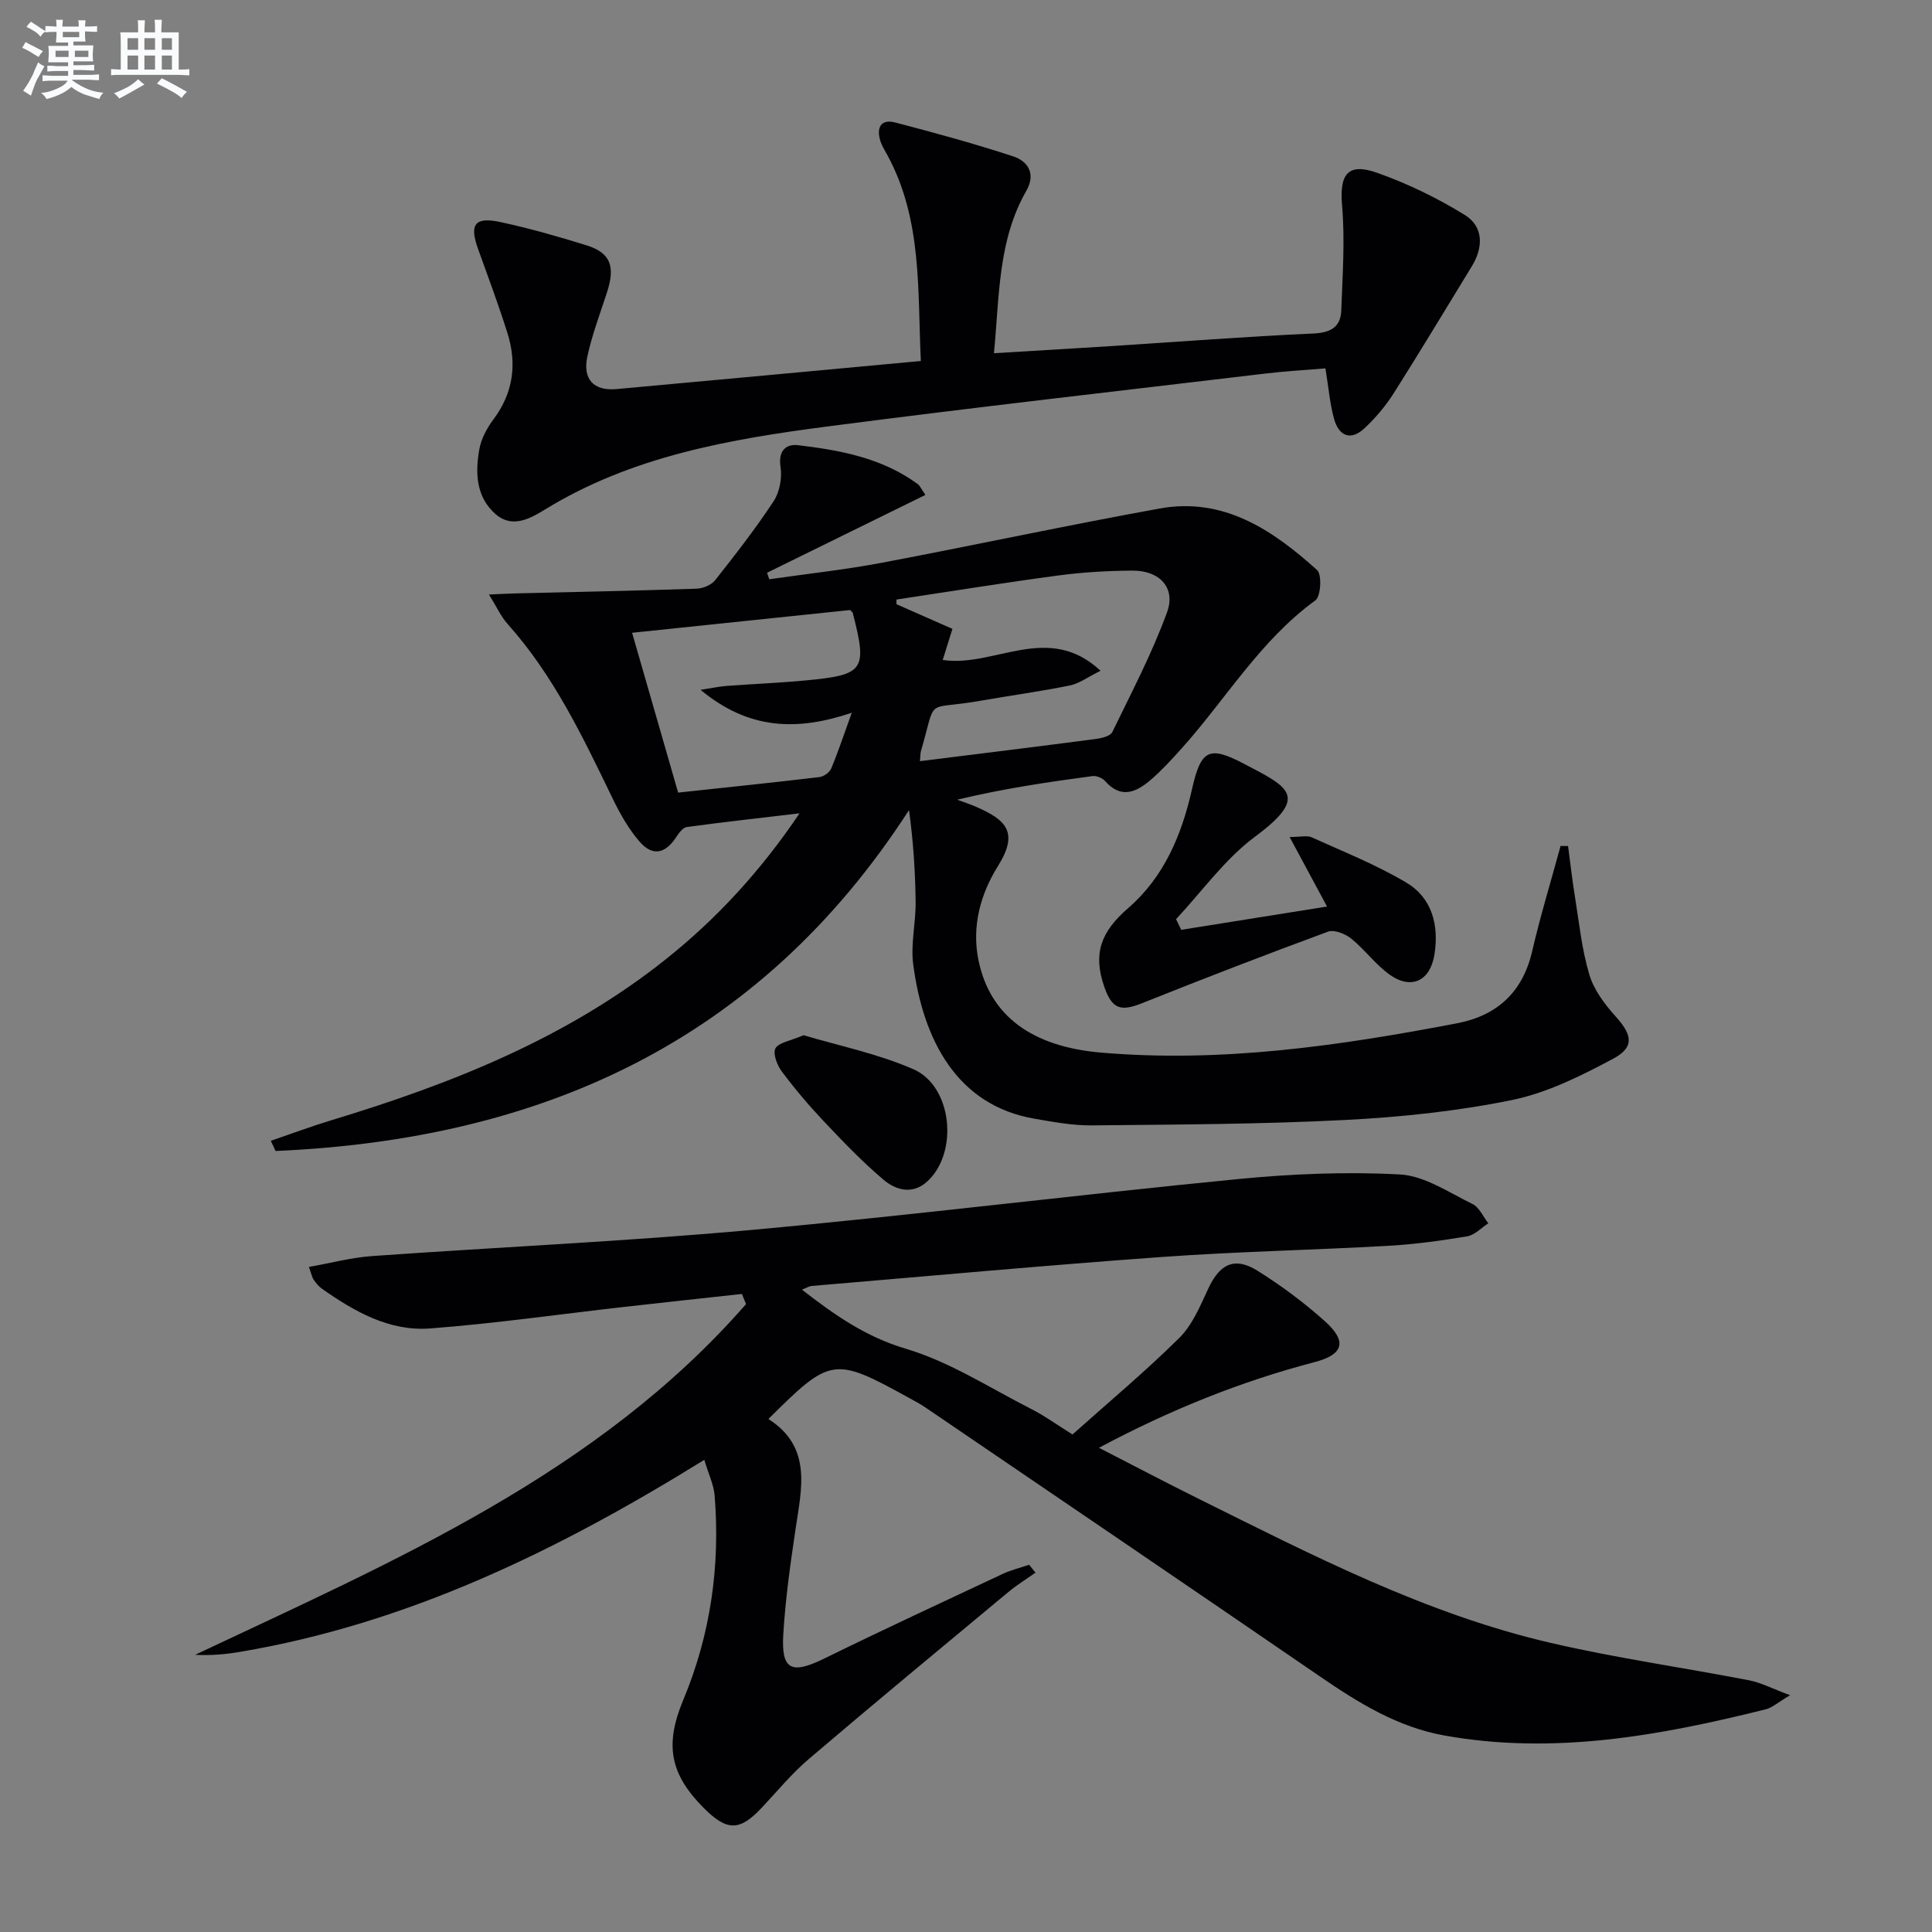
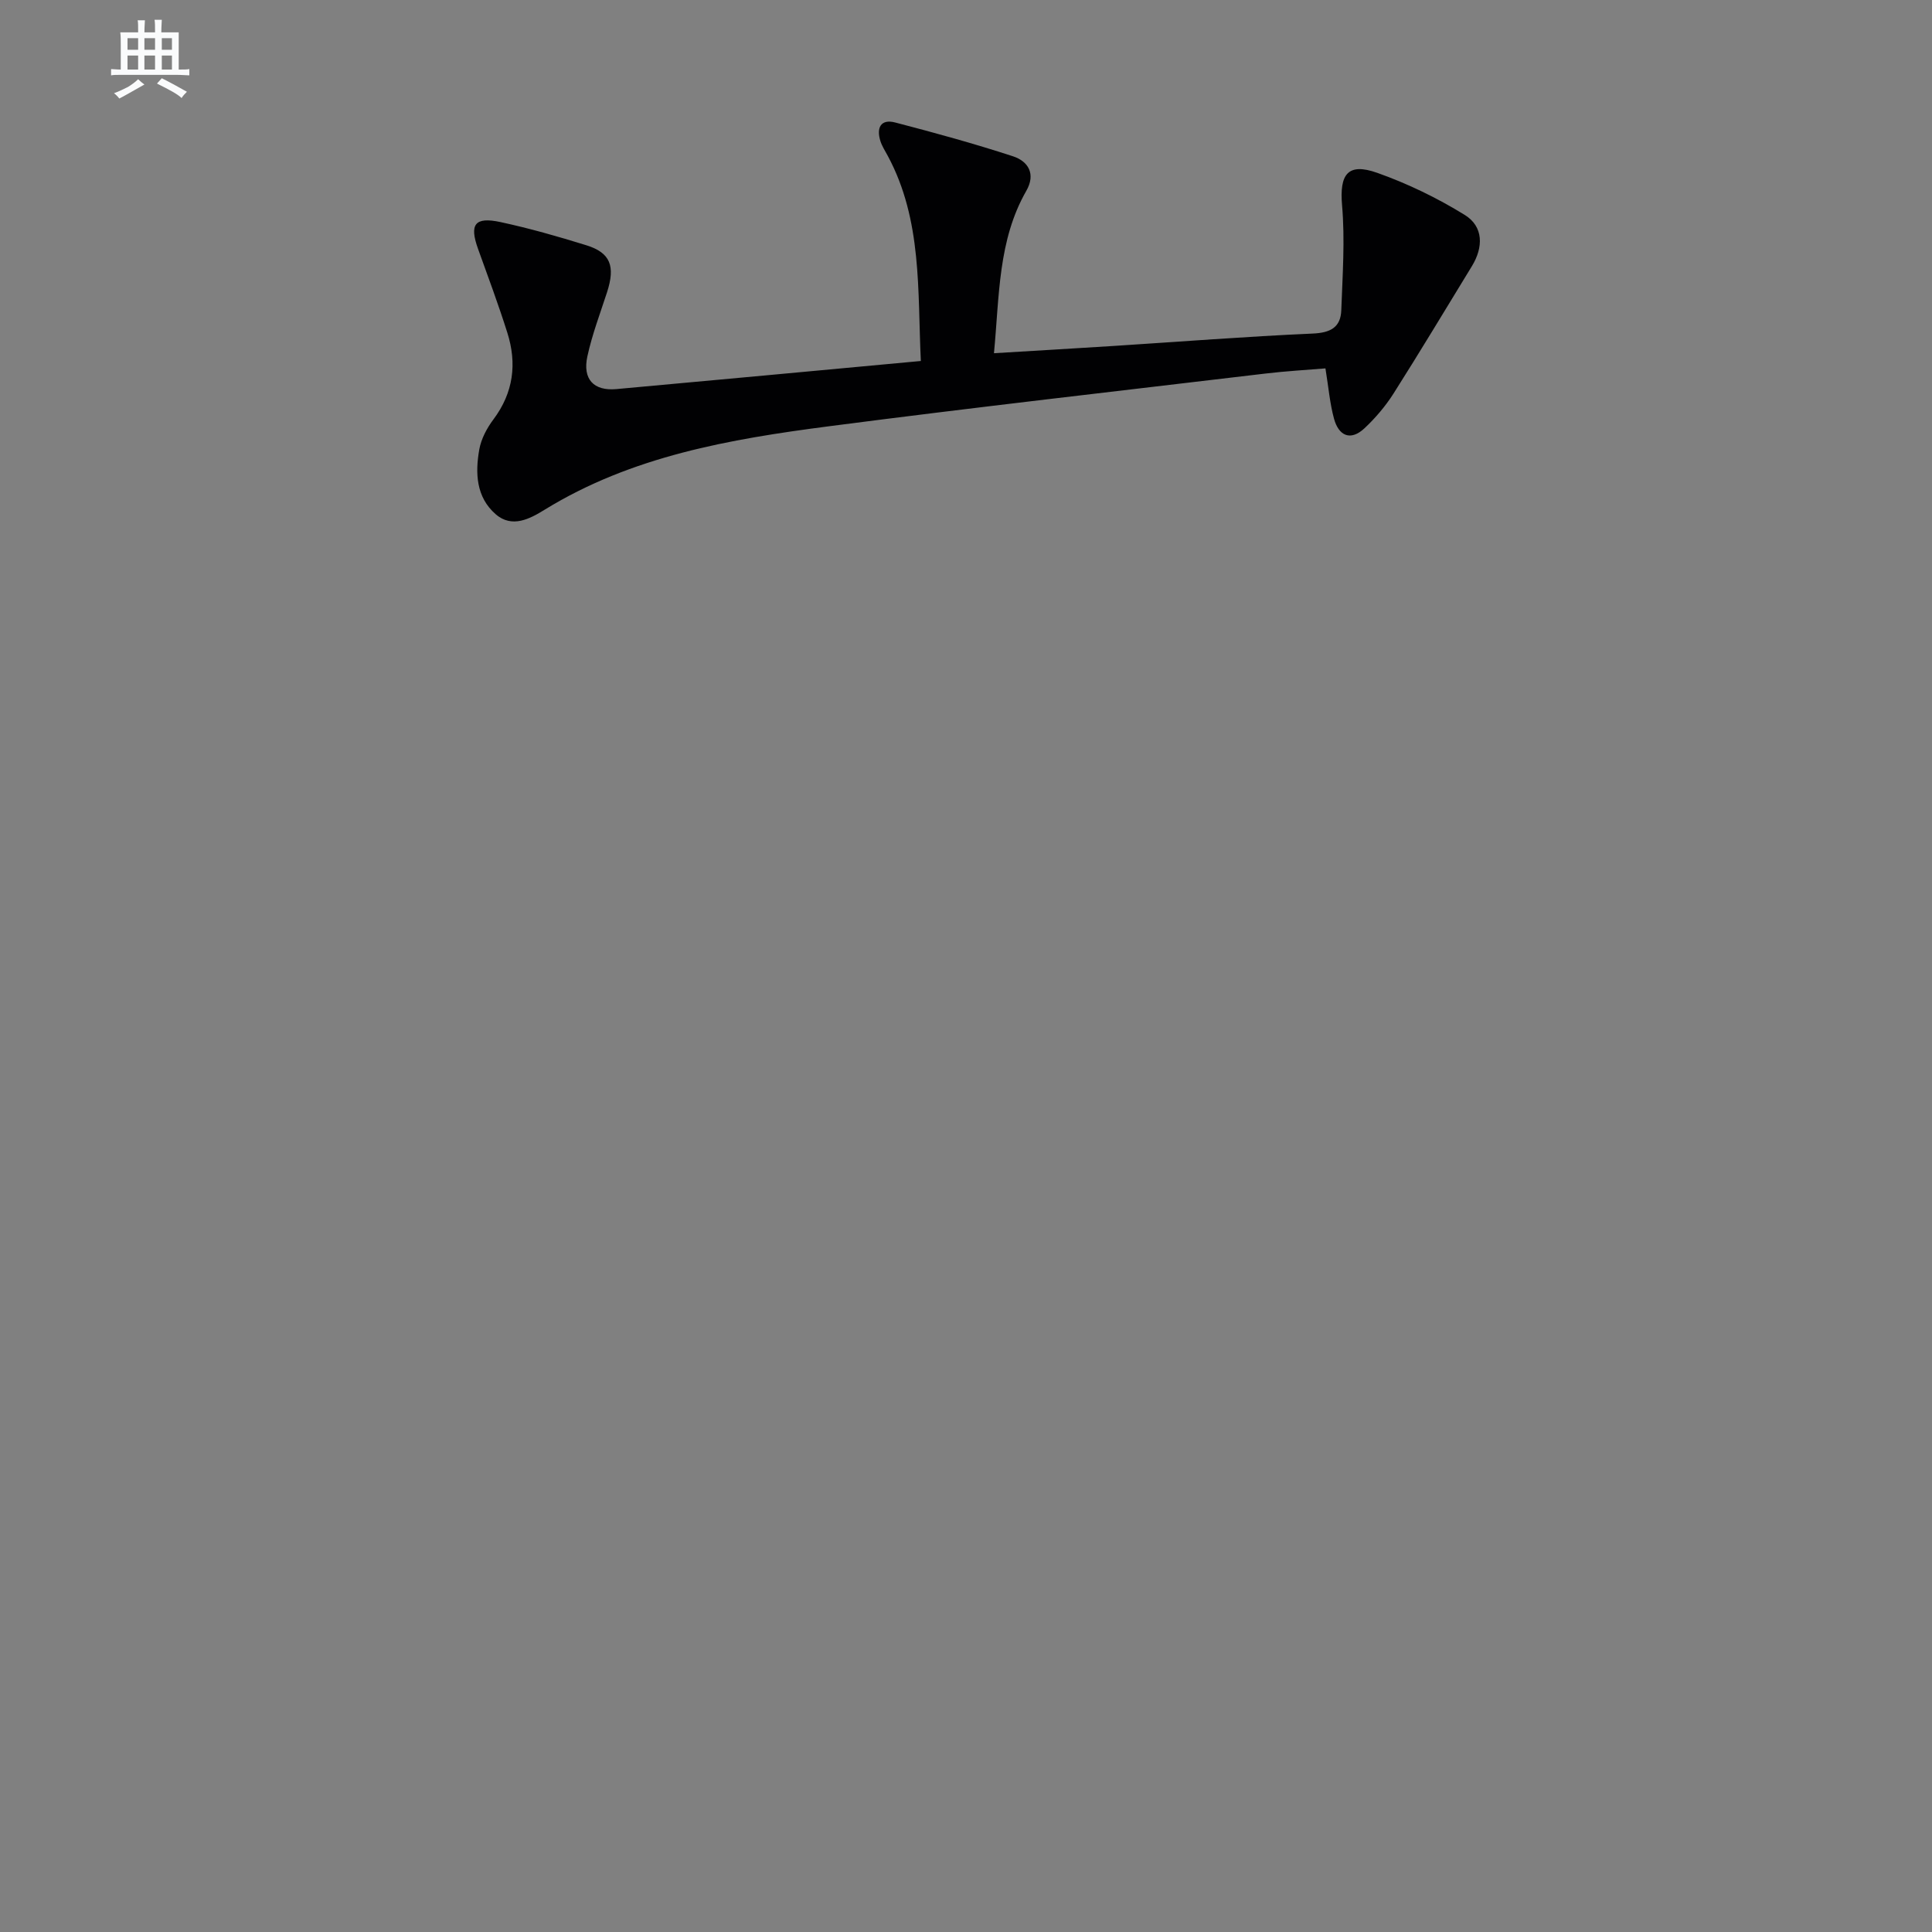
<svg xmlns="http://www.w3.org/2000/svg" enable-background="new 0 0 400 400" viewBox="0 0 400 400">
  <rect x="0" y="0" width="400" height="400" fill="#808080" stroke="none" />
  <g fill="#010103">
-     <path d="m145.82 302.24c-30.58 18.95-61.52 33.92-96.17 39.77-3 .51-6.03.77-9.25.6 41.22-19.46 83.28-37.39 114.06-72.61-.29-.7-.57-1.4-.86-2.1-8.15.89-16.29 1.77-24.44 2.69-13.36 1.51-26.69 3.43-40.1 4.45-8.45.64-15.72-3.51-22.47-8.27-.66-.47-1.18-1.17-1.66-1.83-.28-.38-.36-.91-.98-2.63 4.51-.8 8.73-1.94 13.02-2.25 26.19-1.86 52.44-3.03 78.59-5.41 33.57-3.06 67.04-7.24 100.6-10.52 11.17-1.09 22.5-1.58 33.69-.97 5.11.28 10.12 3.74 15.01 6.11 1.41.69 2.2 2.63 3.28 4-1.45.93-2.81 2.44-4.38 2.7-5.39.9-10.84 1.65-16.29 1.96-15.61.88-31.26 1.19-46.85 2.31-24.19 1.74-48.35 3.96-72.52 6-.6.05-1.16.42-2.07.77 6.8 5.27 13.21 9.77 21.51 12.23 9.06 2.69 17.33 8.08 25.88 12.43 2.8 1.42 5.37 3.29 8.63 5.32 7.4-6.62 15.06-13.01 22.12-20 2.71-2.68 4.32-6.61 5.98-10.18 2.38-5.13 5.45-6.69 10.23-3.7 4.91 3.07 9.62 6.58 13.93 10.44 4.67 4.19 3.84 6.9-2.13 8.46-15.32 4.01-29.9 9.87-44.65 17.74 7.2 3.69 13.78 7.16 20.43 10.46 23.66 11.73 47.18 23.94 73.13 29.94 13.56 3.14 27.38 5.1 41.05 7.74 2.46.48 4.77 1.71 8.48 3.09-2.59 1.53-3.71 2.58-5.02 2.91-21.86 5.45-43.85 9.48-66.49 5.44-9.75-1.74-17.89-6.79-25.89-12.28-27.16-18.63-54.4-37.12-81.62-55.65-1.1-.75-2.29-1.37-3.45-2.01-15.51-8.54-16.16-8.44-29.06 4.4 9.11 5.81 6.86 14.39 5.61 22.86-1.07 7.22-2.1 14.48-2.53 21.76-.44 7.41 1.71 8.3 8.56 4.94 12.22-6 24.57-11.72 36.89-17.5 1.73-.81 3.63-1.26 5.45-1.88.44.54.88 1.08 1.32 1.63-1.86 1.32-3.82 2.52-5.57 3.97-13.82 11.49-27.68 22.95-41.36 34.61-3.53 3-6.51 6.64-9.7 10.04-4.61 4.92-7.21 4.96-12.05.11-7.05-7.07-8.11-13.13-4.24-22.39 5.66-13.57 7.67-27.76 6.48-42.39-.2-2.19-1.24-4.32-2.13-7.31z" />
-     <path d="m324.65 175.16c.47 3.51.86 7.03 1.43 10.53.87 5.4 1.42 10.91 2.98 16.11.95 3.17 3.2 6.17 5.48 8.69 3.39 3.75 3.92 6.33-.57 8.72-6.63 3.54-13.65 7.05-20.93 8.54-11.35 2.32-23.01 3.54-34.59 4.13-17.45.89-34.94.94-52.41 1.12-3.95.04-7.94-.71-11.85-1.38-16.09-2.77-23.07-16.34-25.12-31.96-.55-4.21.55-8.61.5-12.92-.07-6.35-.5-12.69-1.37-19.02-31.14 48.21-76.48 68.2-131.15 70.58-.33-.7-.65-1.41-.98-2.11 4.18-1.43 8.33-2.98 12.55-4.26 24.79-7.51 48.68-16.96 69.17-33.28 10.55-8.4 19.66-18.27 27.75-30.26-8.38.99-15.88 1.82-23.35 2.84-.81.11-1.63 1.23-2.17 2.06-2.28 3.5-4.93 4.07-7.64.92-2.24-2.6-4-5.72-5.51-8.83-6.17-12.73-12.21-25.51-21.79-36.21-1.37-1.53-2.24-3.51-3.84-6.08 2.32-.1 3.7-.19 5.08-.22 12.64-.31 25.27-.56 37.9-.99 1.32-.04 3.04-.75 3.83-1.74 4.22-5.34 8.41-10.72 12.14-16.4 1.24-1.9 1.76-4.82 1.41-7.08-.52-3.35 1.16-4.78 3.61-4.49 8.75 1.04 17.42 2.64 24.79 8.05.49.36.74 1.03 1.59 2.25-11.09 5.45-21.93 10.78-32.78 16.11.15.45.31.9.46 1.35 7.74-1.12 15.53-1.95 23.21-3.4 19.23-3.63 38.36-7.76 57.61-11.25 13.24-2.4 23.41 4.45 32.6 12.75 1.03.93.78 5.45-.35 6.27-11.44 8.3-18.52 20.44-27.72 30.68-2 2.23-4.04 4.46-6.29 6.41-2.99 2.58-6.18 4.14-9.54.31-.56-.63-1.78-1.13-2.6-1.02-9.34 1.25-18.66 2.63-28.02 4.89 1.26.47 2.55.88 3.78 1.41 6.42 2.77 9.03 5.34 4.66 12.34-3.63 5.82-5.48 12.53-4.01 19.57 2.39 11.46 11.06 17.81 25.36 19.04 24.92 2.14 49.37-1.41 73.71-6.07 8.23-1.58 13.57-6.39 15.54-14.88 1.7-7.34 3.91-14.56 5.89-21.83.53 0 1.04.01 1.55.01zm-134.18-17.57c12.51-1.56 24.49-3.03 36.45-4.6 1.2-.16 2.96-.59 3.37-1.42 3.97-8.18 8.22-16.28 11.33-24.79 1.86-5.1-1.53-8.67-7.15-8.64-5.13.03-10.29.33-15.38 1.01-11.18 1.49-22.32 3.3-33.48 4.98 0 .32-.01.64-.01.96 3.85 1.7 7.7 3.39 11.59 5.11-.77 2.45-1.38 4.43-2.01 6.44 10.74 1.6 21.78-7.91 32.68 2.23-2.63 1.3-4.4 2.65-6.36 3.05-6.16 1.25-12.4 2.09-18.6 3.18-11.69 2.06-8.86-1.17-12.24 10.46-.12.46-.09.97-.19 2.03zm-45.43-14.77c2.61-.4 4.01-.71 5.44-.81 5.46-.41 10.94-.62 16.39-1.14 12.11-1.15 12.73-2.12 9.68-13.99-.04-.14-.22-.24-.54-.58-14.85 1.55-29.86 3.12-45.14 4.71 3.29 11.43 6.39 22.17 9.53 33.09 10.14-1.09 19.7-2.08 29.24-3.21.9-.11 2.11-.96 2.45-1.77 1.44-3.44 2.61-6.99 4.26-11.55-11.25 3.78-21.26 3.6-31.31-4.75z" />
    <path d="m190.65 74.74c-.7-14.59.32-29.13-6.84-42.46-.55-1.03-1.21-2.03-1.55-3.13-.83-2.69.09-4.57 3.08-3.79 8.18 2.13 16.35 4.37 24.39 7 3.17 1.04 4.76 3.66 2.75 7.16-5.85 10.23-5.55 21.62-6.69 33.61 8.59-.52 16.65-.99 24.7-1.5 13.76-.88 27.51-1.96 41.29-2.57 3.67-.16 5.79-1.27 5.92-4.83.26-7.24.78-14.54.16-21.73-.55-6.37 1.14-8.89 7.27-6.72 6.3 2.23 12.45 5.21 18.13 8.72 3.9 2.41 3.89 6.68 1.46 10.64-5.38 8.79-10.68 17.63-16.2 26.33-1.67 2.63-3.76 5.08-6.03 7.21-2.91 2.71-5.33 1.52-6.29-1.97-.87-3.17-1.14-6.5-1.78-10.44-3.94.33-8.16.56-12.34 1.06-30.17 3.59-60.37 7.01-90.5 10.93-20.44 2.66-40.74 6.15-58.8 17.26-3 1.85-6.74 3.92-10.16.94-4.06-3.54-4.25-8.54-3.39-13.4.39-2.2 1.58-4.43 2.94-6.24 4.15-5.55 4.89-11.57 2.86-17.96-1.85-5.85-3.99-11.6-6.07-17.37-1.81-5.05-.66-6.66 4.67-5.51 5.99 1.29 11.91 2.98 17.77 4.8 4.99 1.55 6.03 4.32 4.28 9.73-1.43 4.4-3.09 8.76-4.07 13.27-1.02 4.71 1.28 7.19 5.97 6.78 20.81-1.88 41.63-3.84 63.07-5.82z" />
-     <path d="m244.56 192.51c9.86-1.57 19.72-3.15 30.19-4.82-2.62-4.87-4.96-9.22-7.75-14.4 2.39 0 3.64-.36 4.55.06 6.61 3 13.42 5.69 19.62 9.39 5.33 3.17 6.77 8.8 5.82 14.86-.86 5.49-4.78 7.4-9.29 4.18-2.93-2.09-5.13-5.18-7.95-7.46-1.23-.99-3.51-1.9-4.8-1.43-12.89 4.75-25.71 9.7-38.47 14.8-4.45 1.78-6.23 1.25-7.84-3.35-2.41-6.88-.73-11.42 4.93-16.32 7.45-6.45 11.09-15.18 13.21-24.58 1.84-8.15 3.46-9.14 10.69-5.35 9.39 4.92 13.69 6.73 2.35 15.15-6.23 4.63-10.94 11.3-16.33 17.06.37.73.72 1.47 1.07 2.21z" />
-     <path d="m166.37 214.33c7.13 2.14 15.29 3.79 22.75 7.05 8.06 3.51 9.37 17.25 2.88 23.21-3.07 2.82-6.51 1.83-9.08-.34-4.41-3.73-8.44-7.95-12.42-12.16-3.07-3.25-5.97-6.68-8.64-10.26-.97-1.29-1.89-3.71-1.31-4.78.67-1.22 3.04-1.52 5.82-2.72z" />
  </g>
-   <path d="m6.8 9.5c.6.3 1.3.7 2.1 1.1-.4.4-.7.8-.9 1.2-.7-.4-1.3-.8-1.8-1.1s-1.1-.6-1.6-.8c.2-.4.5-.8.7-1.2.4.2.8.5 1.5.8zm.9 6.9c-.3.6-.5 1.1-.7 1.7s-.4 1.1-.6 1.7c-.6-.4-1.1-.7-1.6-1 .7-1 1.2-1.8 1.5-2.4.3-.5.6-1.1.8-1.7.3-.6.5-1.2.8-1.8.3.3.8.6 1.3.8-.7 1.3-1.2 2.2-1.5 2.7zm.1-11c.4.3 1 .7 1.7 1.1-.5.2-.8.6-1.1 1.1-.5-.6-1-1-1.4-1.2s-.9-.6-1.5-.8c.2-.4.5-.7.9-1.1.5.3.9.6 1.4.9zm10.5 13.1c1 .4 2 .6 3.1.7-.4.4-.7.8-.8 1.3-.9-.2-1.9-.6-3-.9-1-.4-2-.9-2.8-1.6-.5.4-1.1.9-1.9 1.3s-1.9.9-3.3 1.2c-.1-.3-.5-.8-1.1-1.3 1 0 2.1-.3 3.2-.8 1.2-.5 1.9-1 2.3-1.7h-3.2c-.4 0-1 0-2 .1v-1.2c1 0 1.7.1 2 .1h3.3v-1h-2.3c-.2 0-.9 0-2 .1v-1.2c1.2 0 1.9.1 2 .1h2.3v-.8h-4.1c0-.7.1-1.2.1-1.6 0-.5 0-1.1-.1-1.8h4.1v-.7h-2.5c0-.6.1-1.1.1-1.6v-.6h-.5c-.4 0-1 0-1.8.1v-1.3c1.2 0 1.9.1 2.1.1h.2c0-.3 0-.8-.1-1.4h1.4c0 .6-.1 1-.1 1.4h3.4c0-.4 0-.8-.1-1.3h1.5c0 .4-.1.9-.1 1.3.7 0 1.5 0 2.5-.1v1.2c-1 0-1.8-.1-2.5-.1v.6c0 .3 0 .8.1 1.5h-2.5v.8h4.1c0 .8-.1 1.3-.1 1.8s0 1 .1 1.5h-4.1v.8h1.4c.8 0 1.8 0 2.9-.1v1.2c-1 0-1.9-.1-2.8-.1h-1.5v1h3.2c.3 0 1 0 2.1-.1v1.2c-1.1 0-1.8-.1-2.1-.1h-3.4l-.1.1c1.4 1 2.4 1.5 3.4 1.9zm-4.1-6.7v-1.3h-2.7v1.3zm2.2-4.1v-1.1h-3.4v1.1zm1.9 4.1v-1.3h-2.8v1.3z" fill="#fafbfc" />
  <path d="m37 6.7v2.3 5.4c1 0 1.8 0 2.2-.1v1.3c-.6 0-1.5-.1-2.5-.1h-11.9c-.7 0-1.3 0-1.8.1v-1.3c.5 0 1.1.1 2 .1v-5.2c0-1 0-1.8-.1-2.5h3.7c0-1.3 0-2.1-.1-2.5h1.5c0 .4-.1 1.3-.1 2.5h2.2c0-1.2 0-2.1-.1-2.6h1.5c0 .4-.1 1.3-.1 2.6zm-12.3 13.7c-.3-.4-.7-.8-1.1-1.1 1.1-.4 2.1-.9 2.9-1.3.8-.5 1.5-1 2.1-1.6.4.4.9.8 1.3 1.1-2.5 1.4-4.2 2.4-5.2 2.9zm3.9-10.1v-2.4h-2.2v2.4zm0 4.1v-2.9h-2.2v2.9zm3.5-4.1v-2.4h-2.2v2.4zm0 4.1v-2.9h-2.2v2.9zm.4 2.9 1-1.1c.6.3 1.4.7 2.5 1.3s2 1.1 2.7 1.5c-.4.4-.8.8-1.1 1.3-.8-.8-2.5-1.7-5.1-3zm3.1-7v-2.4h-2.1v2.4zm0 4.1v-2.9h-2.1v2.9z" fill="#fafbfc" />
</svg>